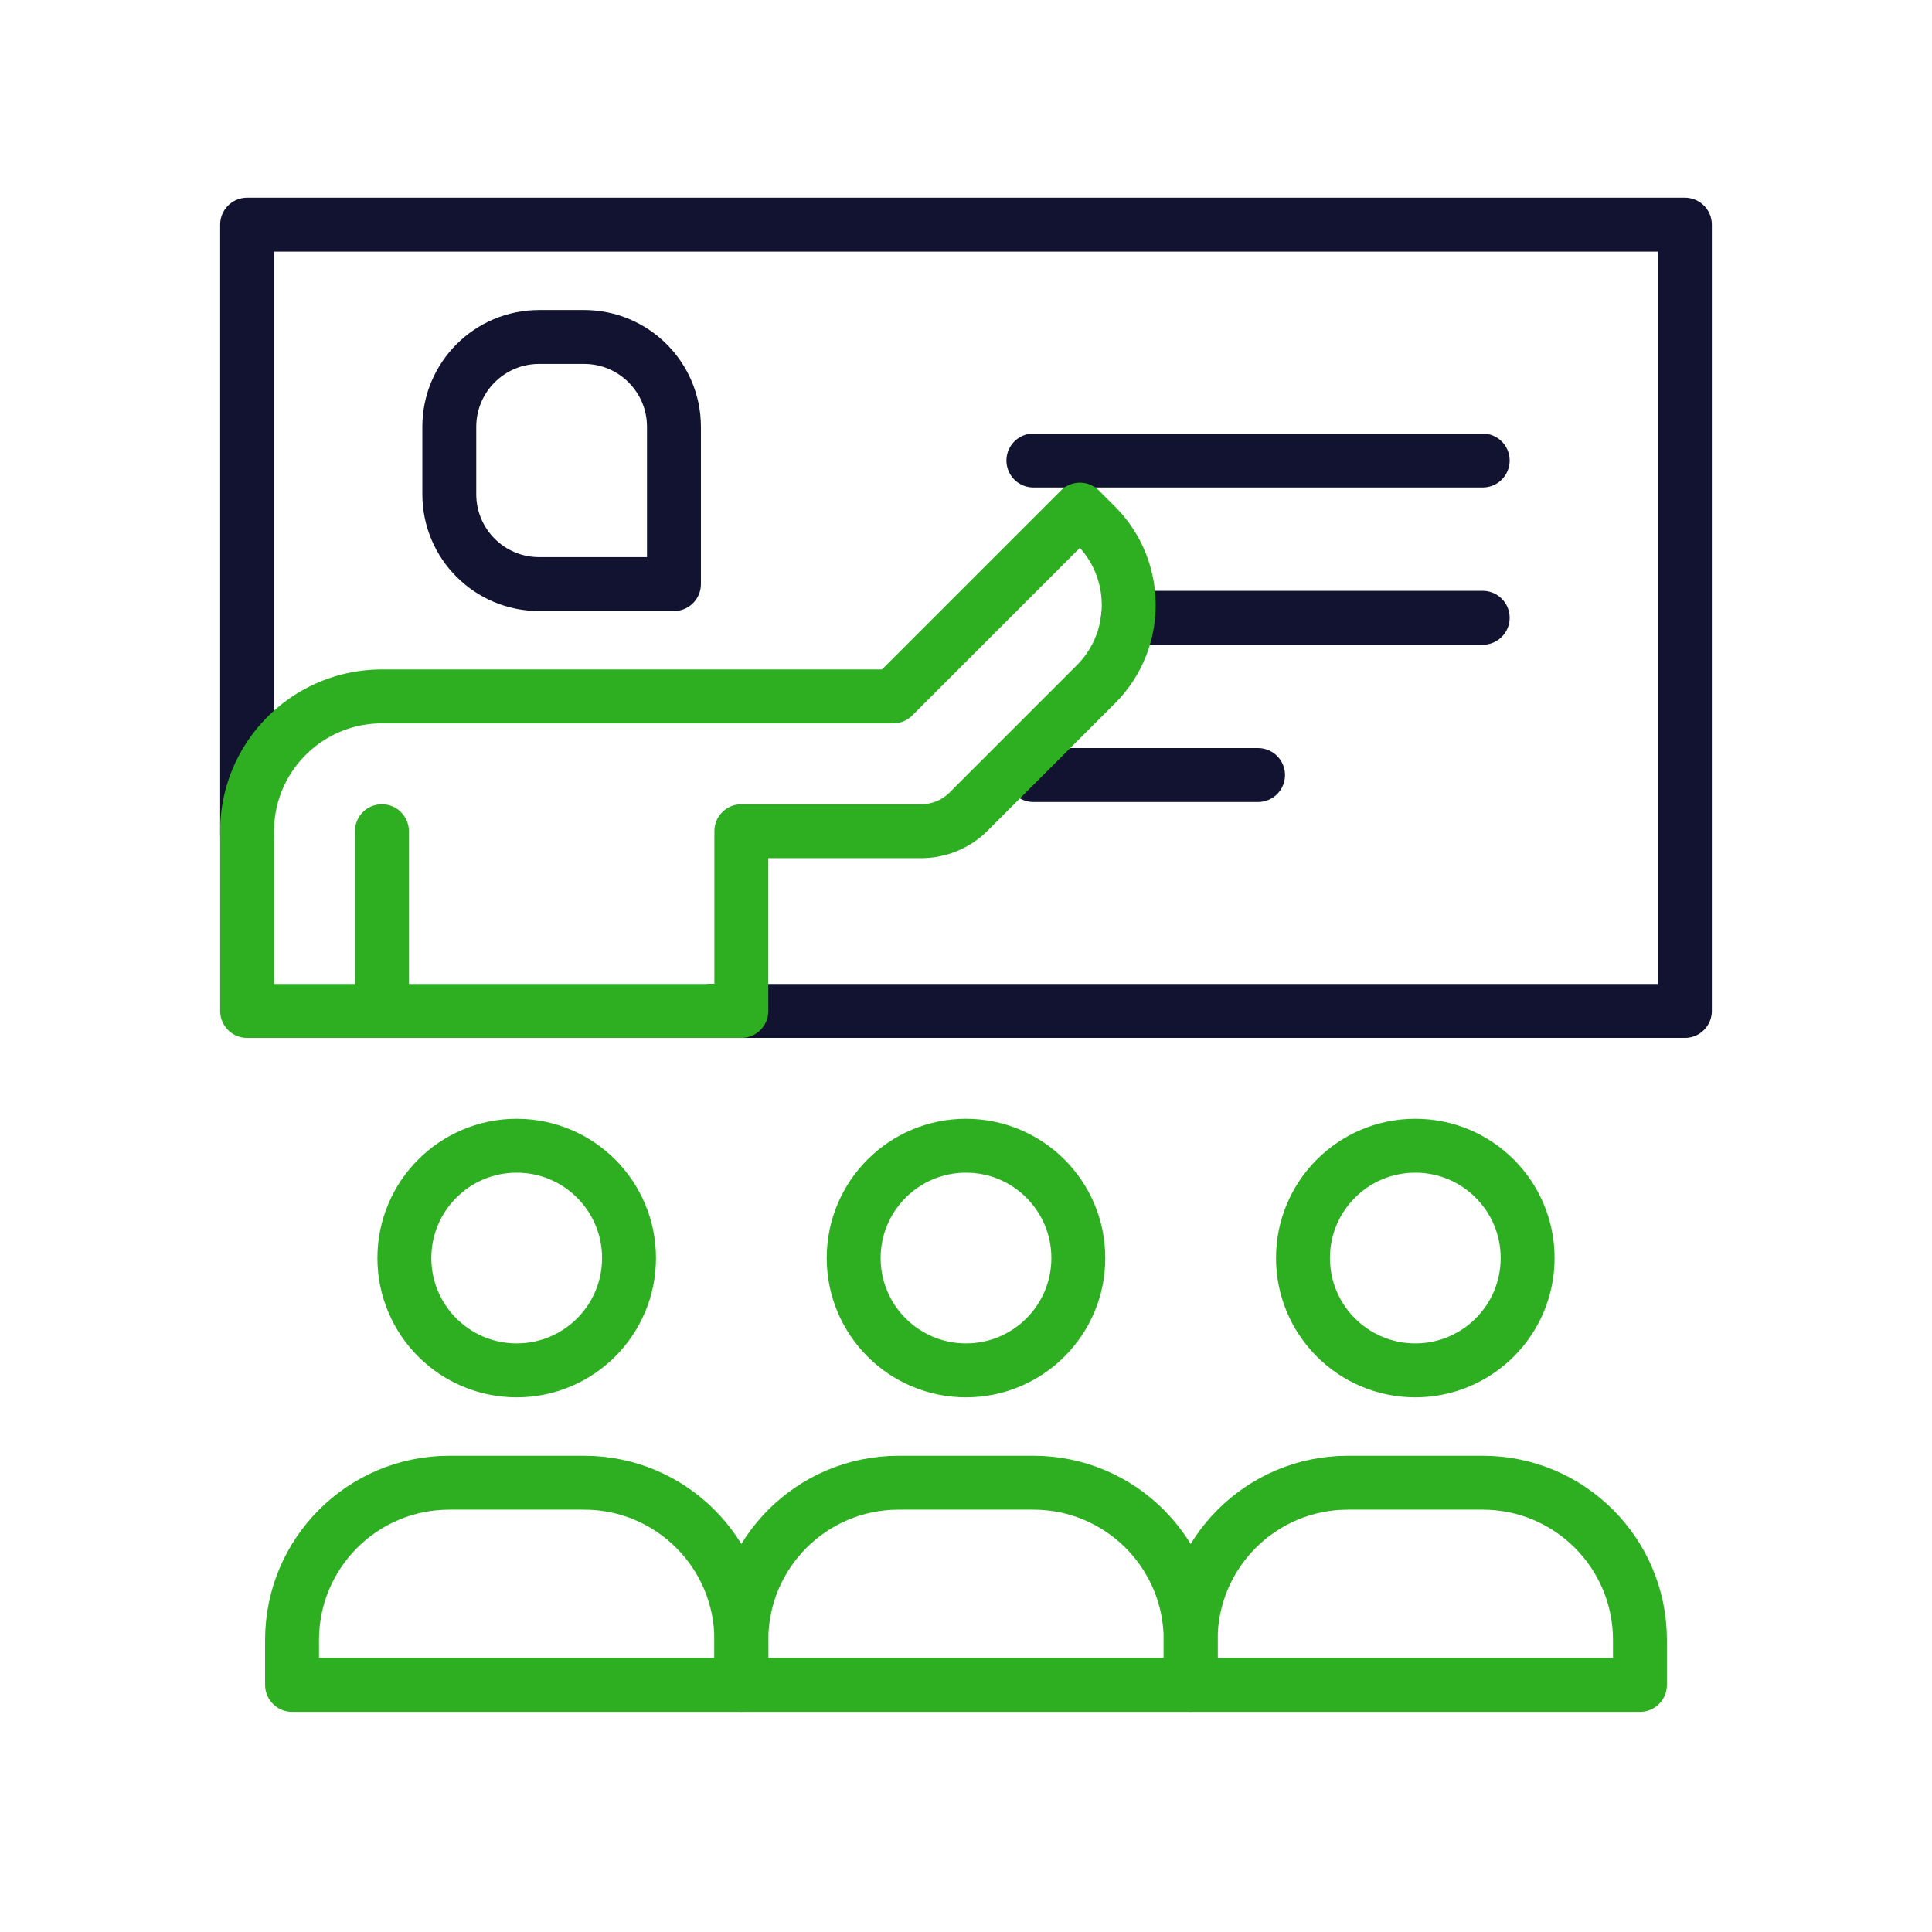
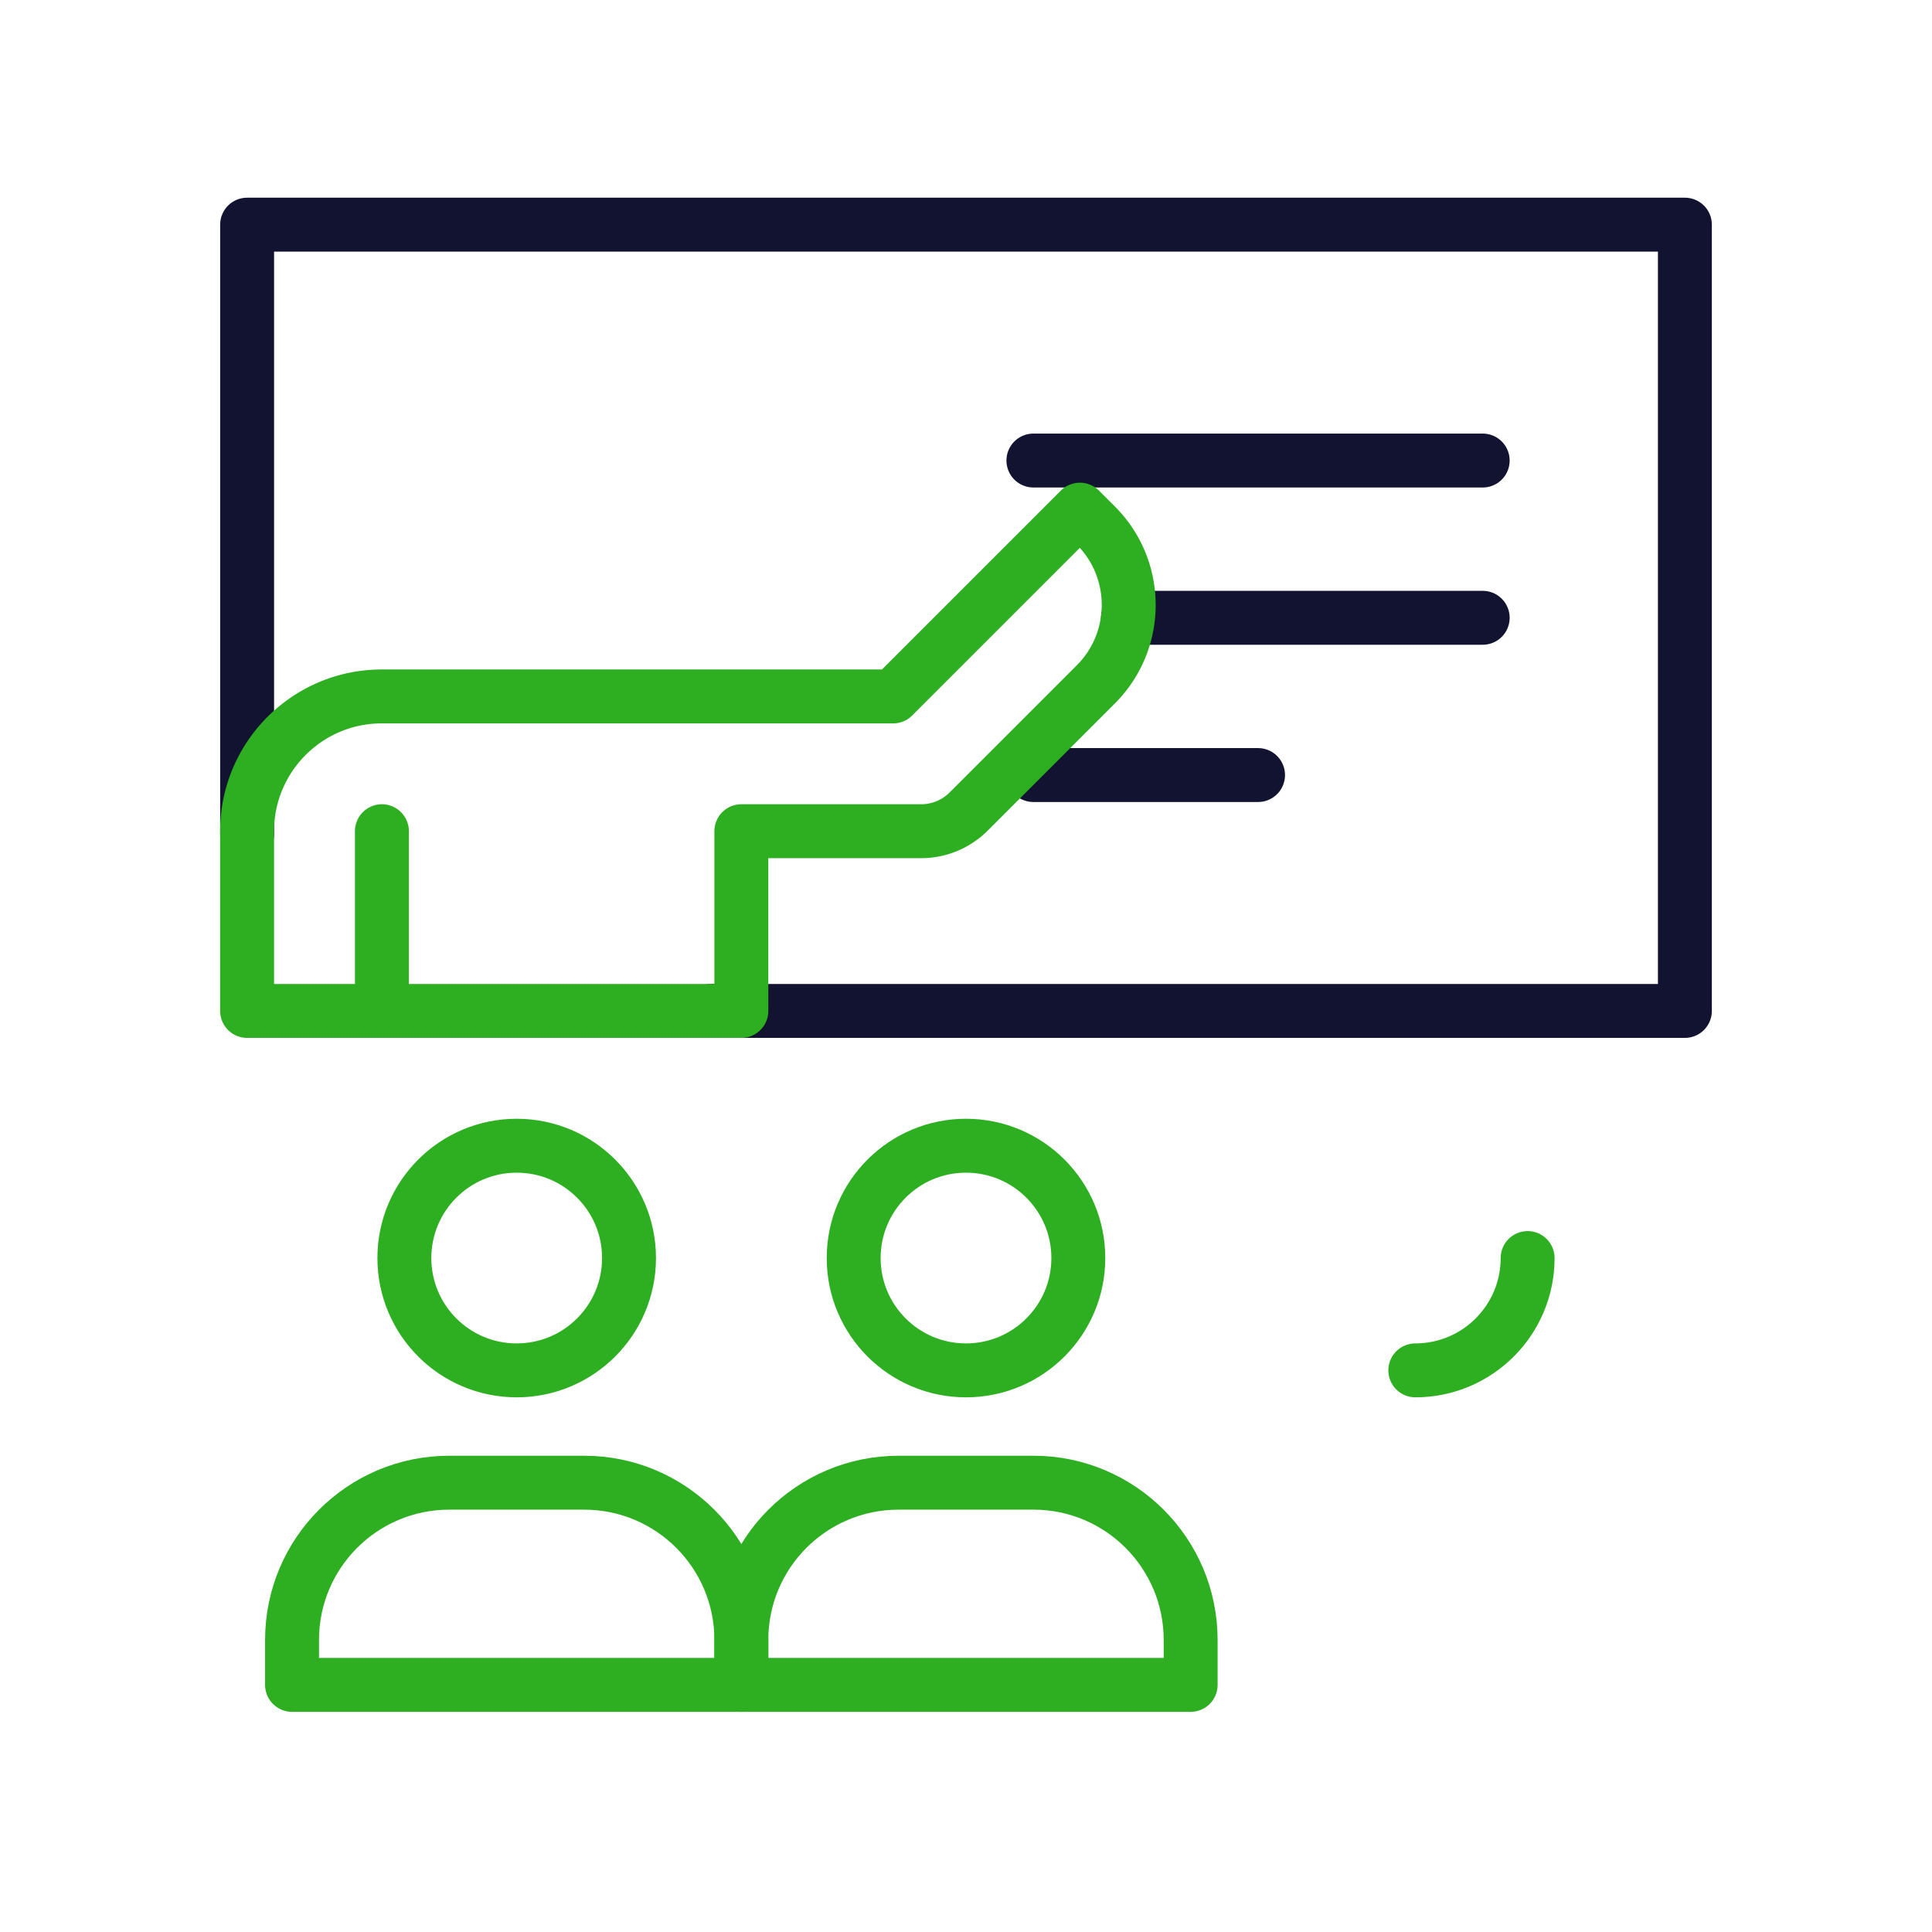
<svg xmlns="http://www.w3.org/2000/svg" width="430" height="430" fill="none" viewBox="0 0 430 430">
  <g stroke-width="12">
    <path stroke="#121331" stroke-linecap="round" d="M230 102.5h100m-78.947 35H330m-100 35h50" />
    <path stroke="#121331" stroke-linecap="round" stroke-linejoin="round" d="M158.245 225H375V50H55v135.679" />
    <path stroke="#2daf21" stroke-linecap="round" stroke-linejoin="round" d="M165 155h33.787l41.568-41.568 3.536 3.535c9.763 9.763 9.763 25.592 0 35.356l-28.284 28.284A14.95 14.95 0 0 1 205 185h-40m-80-30c-16.568 0-30 13.431-30 30v40h30m0-70h80m0 30v40H85v-40" />
-     <path stroke="#121331" stroke-linecap="round" stroke-linejoin="round" d="M100 95c0-11.046 8.954-20 20-20h10c11.046 0 20 8.954 20 20v35h-30c-11.046 0-20-8.954-20-20z" />
    <path stroke="#2daf21" stroke-linecap="round" stroke-linejoin="round" stroke-miterlimit="10" d="M115 305c13.807 0 25-11.193 25-25s-11.193-25-25-25-25 11.193-25 25 11.193 25 25 25" />
    <path stroke="#2daf21" stroke-linejoin="round" d="M65 365c0-19.33 15.67-35 35-35h30c19.33 0 35 15.67 35 35v10H65z" />
    <path stroke="#2daf21" stroke-linecap="round" stroke-linejoin="round" stroke-miterlimit="10" d="M215 305c13.807 0 25-11.193 25-25s-11.193-25-25-25-25 11.193-25 25 11.193 25 25 25" />
    <path stroke="#2daf21" stroke-linejoin="round" d="M165 365c0-19.33 15.67-35 35-35h30c19.33 0 35 15.67 35 35v10H165z" />
-     <path stroke="#2daf21" stroke-linecap="round" stroke-linejoin="round" stroke-miterlimit="10" d="M315 305c13.807 0 25-11.193 25-25s-11.193-25-25-25-25 11.193-25 25 11.193 25 25 25" />
-     <path stroke="#2daf21" stroke-linejoin="round" d="M265 365c0-19.33 15.67-35 35-35h30c19.33 0 35 15.67 35 35v10H265z" />
+     <path stroke="#2daf21" stroke-linecap="round" stroke-linejoin="round" stroke-miterlimit="10" d="M315 305c13.807 0 25-11.193 25-25" />
  </g>
</svg>